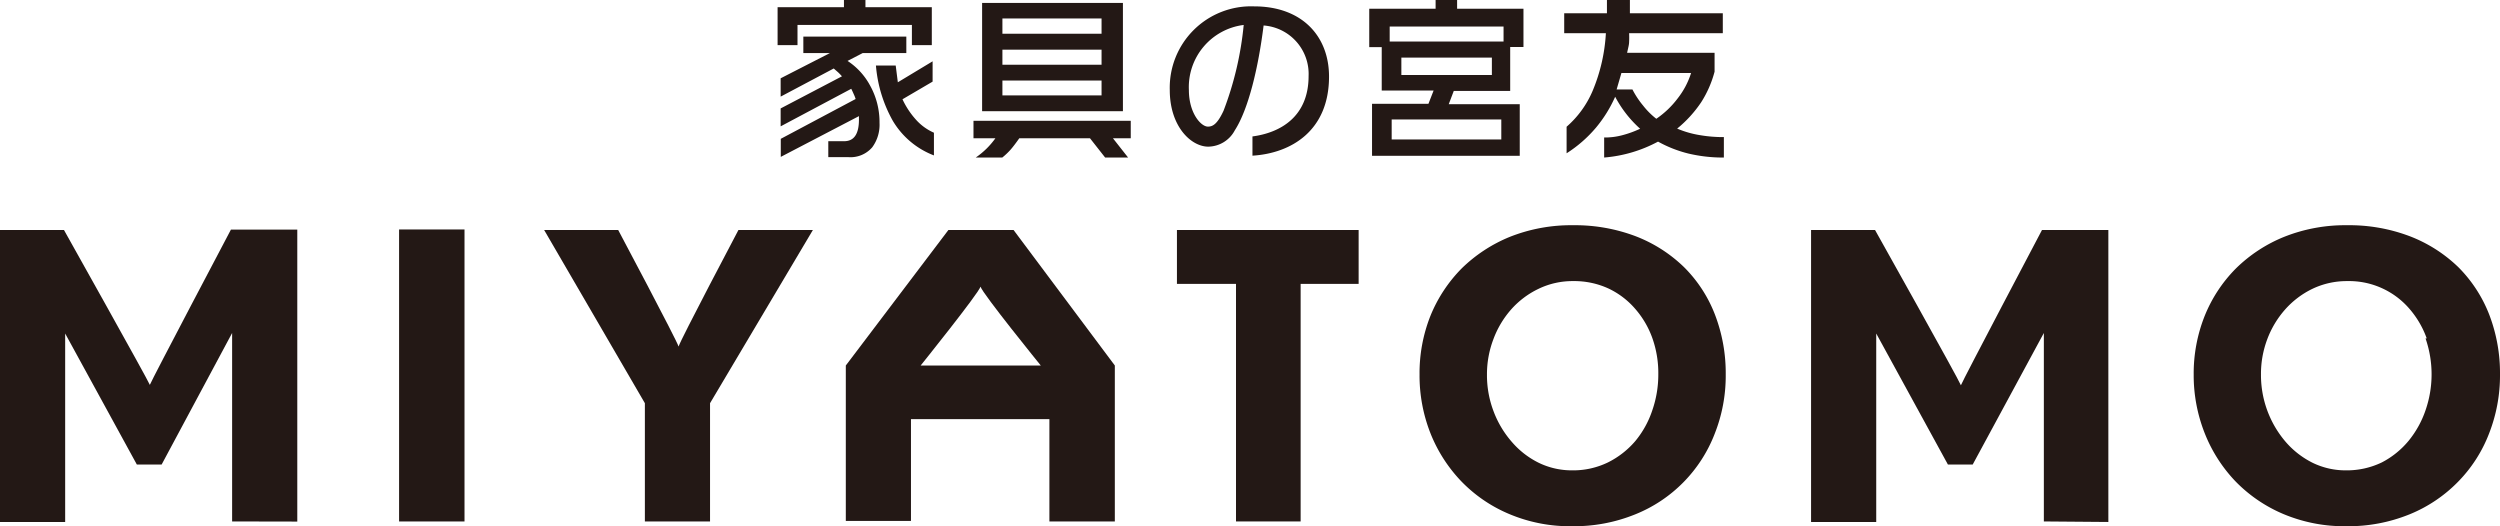
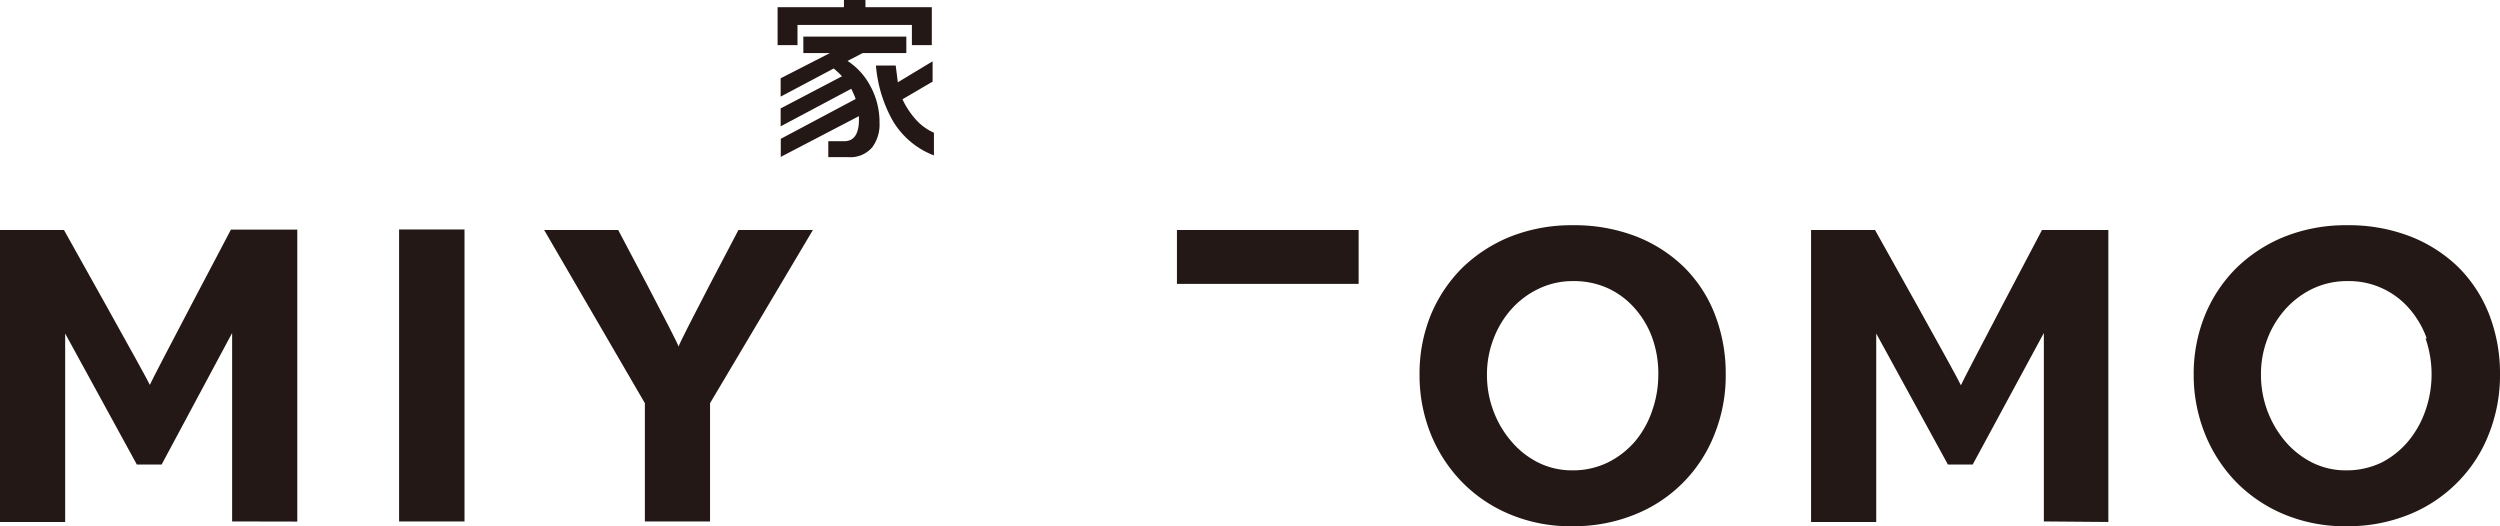
<svg xmlns="http://www.w3.org/2000/svg" viewBox="0 0 188.37 39.65">
  <defs>
    <style>.cls-1{fill:#231815;}</style>
  </defs>
  <title>アセット 1</title>
  <g id="レイヤー_2" data-name="レイヤー 2">
    <g id="Layout_1">
      <path class="cls-1" d="M17.49,39.29V25.09L12.18,35H10.31l-5.4-9.87v14.2H0v-22H4.82S11.13,28.59,11.29,29c.17-.44,6.11-11.7,6.11-11.7h5v22Z" />
      <path class="cls-1" d="M30.07,39.29v-22H35v22Z" />
      <path class="cls-1" d="M53.5,30.38v8.91H48.59V30.38L41,17.33h5.58s4.38,8.24,4.55,8.78c.16-.54,4.51-8.78,4.51-8.78h5.61Z" />
-       <path class="cls-1" d="M98,21.39v17.9H93.13V21.39H88.68V17.33h13.69v4.06Z" />
+       <path class="cls-1" d="M98,21.39H93.13V21.39H88.68V17.33h13.69v4.06Z" />
      <path class="cls-1" d="M129.2,32.68a10.68,10.68,0,0,1-6,6.08,12.24,12.24,0,0,1-4.74.89,11.76,11.76,0,0,1-4.72-.91,10.85,10.85,0,0,1-3.62-2.46,11.2,11.2,0,0,1-2.34-3.64,11.85,11.85,0,0,1-.82-4.42,11.7,11.7,0,0,1,.82-4.42,10.92,10.92,0,0,1,2.35-3.57,11.23,11.23,0,0,1,3.65-2.39,12.52,12.52,0,0,1,4.75-.87,12.9,12.9,0,0,1,4.74.84,10.79,10.79,0,0,1,3.63,2.33,10.21,10.21,0,0,1,2.32,3.57,12.3,12.3,0,0,1,.81,4.51A11.83,11.83,0,0,1,129.2,32.68Zm-4.69-7.18a6.85,6.85,0,0,0-1.31-2.24,6.08,6.08,0,0,0-2-1.52,6.16,6.16,0,0,0-2.65-.56,5.88,5.88,0,0,0-2.64.59,6.49,6.49,0,0,0-2.06,1.56,7.12,7.12,0,0,0-1.33,2.24,7.41,7.41,0,0,0-.48,2.65,7.65,7.65,0,0,0,.52,2.83,7.5,7.5,0,0,0,1.4,2.3,6.37,6.37,0,0,0,2,1.53,5.7,5.7,0,0,0,2.48.56,6,6,0,0,0,2.72-.6,6.53,6.53,0,0,0,2.06-1.61,7.19,7.19,0,0,0,1.28-2.32,8.21,8.21,0,0,0,.45-2.69A7.89,7.89,0,0,0,124.51,25.5Z" />
      <path class="cls-1" d="M187.54,32.68a10.62,10.62,0,0,1-2.35,3.64,10.78,10.78,0,0,1-3.65,2.44,12.24,12.24,0,0,1-4.74.89,11.84,11.84,0,0,1-4.73-.91,11,11,0,0,1-3.62-2.46,11.18,11.18,0,0,1-2.33-3.64,11.86,11.86,0,0,1-.83-4.42,11.71,11.71,0,0,1,.83-4.42,10.77,10.77,0,0,1,2.35-3.57,11.12,11.12,0,0,1,3.65-2.39,12.43,12.43,0,0,1,4.74-.87,12.82,12.82,0,0,1,4.74.84,10.84,10.84,0,0,1,3.64,2.33,10.35,10.35,0,0,1,2.32,3.57,12.3,12.3,0,0,1,.81,4.51A12,12,0,0,1,187.54,32.68Zm-4.69-7.18a7,7,0,0,0-1.31-2.24,6,6,0,0,0-4.68-2.08,6,6,0,0,0-2.64.59,6.57,6.57,0,0,0-2.05,1.56,7.14,7.14,0,0,0-1.34,2.24,7.4,7.4,0,0,0-.47,2.65,7.73,7.73,0,0,0,1.91,5.13,6.52,6.52,0,0,0,2,1.53,5.67,5.67,0,0,0,2.48.56,6.07,6.07,0,0,0,2.72-.6,6.49,6.49,0,0,0,2-1.61,7.41,7.41,0,0,0,1.29-2.32,8.27,8.27,0,0,0,0-5.41Z" />
-       <path class="cls-1" d="M84,27.54h0L76.37,17.33H71.46L63.73,27.54v4h0v7.71h4.91V31.58H79.07v7.71H84V27.54Zm-14.63,0s4.34-5.4,4.51-5.94c.16.54,4.54,5.94,4.54,5.94Z" />
      <path class="cls-1" d="M154,39.29V25.09L148.64,35h-1.87l-5.4-9.87v14.2h-4.91v-22h4.82s6.31,11.26,6.47,11.7c.17-.44,6.11-11.7,6.11-11.7h5v22Z" />
      <path class="cls-1" d="M65.21,0V.54h5V3.4h-1.5V1.88H60.09V3.4h-1.5V.54h5V0Zm3.08,2.76V4H65l-1.14.59a5.08,5.08,0,0,1,1.69,1.84,5.67,5.67,0,0,1,.72,2.83,2.86,2.86,0,0,1-.55,1.84,2.16,2.16,0,0,1-1.81.74h-1.5v-1.2H63.6c.75,0,1.12-.54,1.12-1.63V8.75l-5.89,3.07V10.46l5.64-3a2.4,2.4,0,0,0-.14-.36c-.06-.14-.12-.27-.19-.41L58.82,9.52V8.17l4.62-2.42c-.09-.1-.19-.21-.3-.31l-.32-.28-4,2.12V5.9L62.53,4h-2V2.76Zm-.8,2.18.16,1.26,2.62-1.58V6.15L68,7.48A6.14,6.14,0,0,0,69,9a3.93,3.93,0,0,0,1.37,1v1.71A6.15,6.15,0,0,1,67.27,9.1,10.17,10.17,0,0,1,66,4.94Z" />
-       <path class="cls-1" d="M85.2,9.1v1.32H83.86L85,11.87H83.27l-1.14-1.45H76.8c-.24.34-.45.62-.64.84a5.26,5.26,0,0,1-.64.61h-2A5.94,5.94,0,0,0,75,10.42H73.35V9.1ZM84.61.22V8.38H74V.22ZM75.53,2.54H83V1.39H75.53Zm0,2.34H83V3.74H75.53Zm0,2.31H83V6.07H75.53Z" />
-       <path class="cls-1" d="M94.37,11.73V10.28C96.48,10,98.6,8.79,98.6,5.73a3.66,3.66,0,0,0-3.39-3.81c-.4,3.21-1.15,6.32-2.17,7.9a2.3,2.3,0,0,1-2,1.23c-1.28,0-2.9-1.5-2.9-4.27A6.13,6.13,0,0,1,94.5.48c3.58,0,5.64,2.22,5.64,5.29C100.14,9.85,97.29,11.55,94.37,11.73ZM89.58,6.78c0,1.76.92,2.76,1.43,2.76.34,0,.69-.14,1.18-1.19a24.6,24.6,0,0,0,1.52-6.47A4.72,4.72,0,0,0,89.58,6.78Z" />
-       <path class="cls-1" d="M109.79,0V.66h5V3.54h-1V6.85h-4.25l-.38,1h5.35v3.89H103.38V7.82h4.25l.39-1h-3.91V3.55h-.94V.66h5V0Zm-5.08,3.13h8.58V2h-8.58Zm.15,7.38h8.26V9h-8.26Zm.73-4.86h6.82V4.34h-6.82Z" />
-       <path class="cls-1" d="M122.81,0V1h7V2.5h-7.06a6.5,6.5,0,0,1,0,.66c0,.21-.08.48-.15.82h6.59V5.4a8.16,8.16,0,0,1-1,2.29,9.06,9.06,0,0,1-1.82,2,7.36,7.36,0,0,0,1.64.48,10.44,10.44,0,0,0,1.88.16v1.54a11.25,11.25,0,0,1-2.67-.3,9.25,9.25,0,0,1-2.29-.9,10.32,10.32,0,0,1-4.06,1.2V10.36a5.07,5.07,0,0,0,1.36-.17,7.67,7.67,0,0,0,1.35-.49,8.62,8.62,0,0,1-1.88-2.41,9.86,9.86,0,0,1-1.44,2.32,9.74,9.74,0,0,1-2.22,1.94v-2A7.43,7.43,0,0,0,120,6.85a13.1,13.1,0,0,0,1-4.35h-3.14V1h3.22V0Zm-1,6.74H123a6.67,6.67,0,0,0,.8,1.21,5.69,5.69,0,0,0,1,1,6.84,6.84,0,0,0,1.62-1.55,6,6,0,0,0,1-1.9h-5.25Z" />
    </g>
  </g>
</svg>